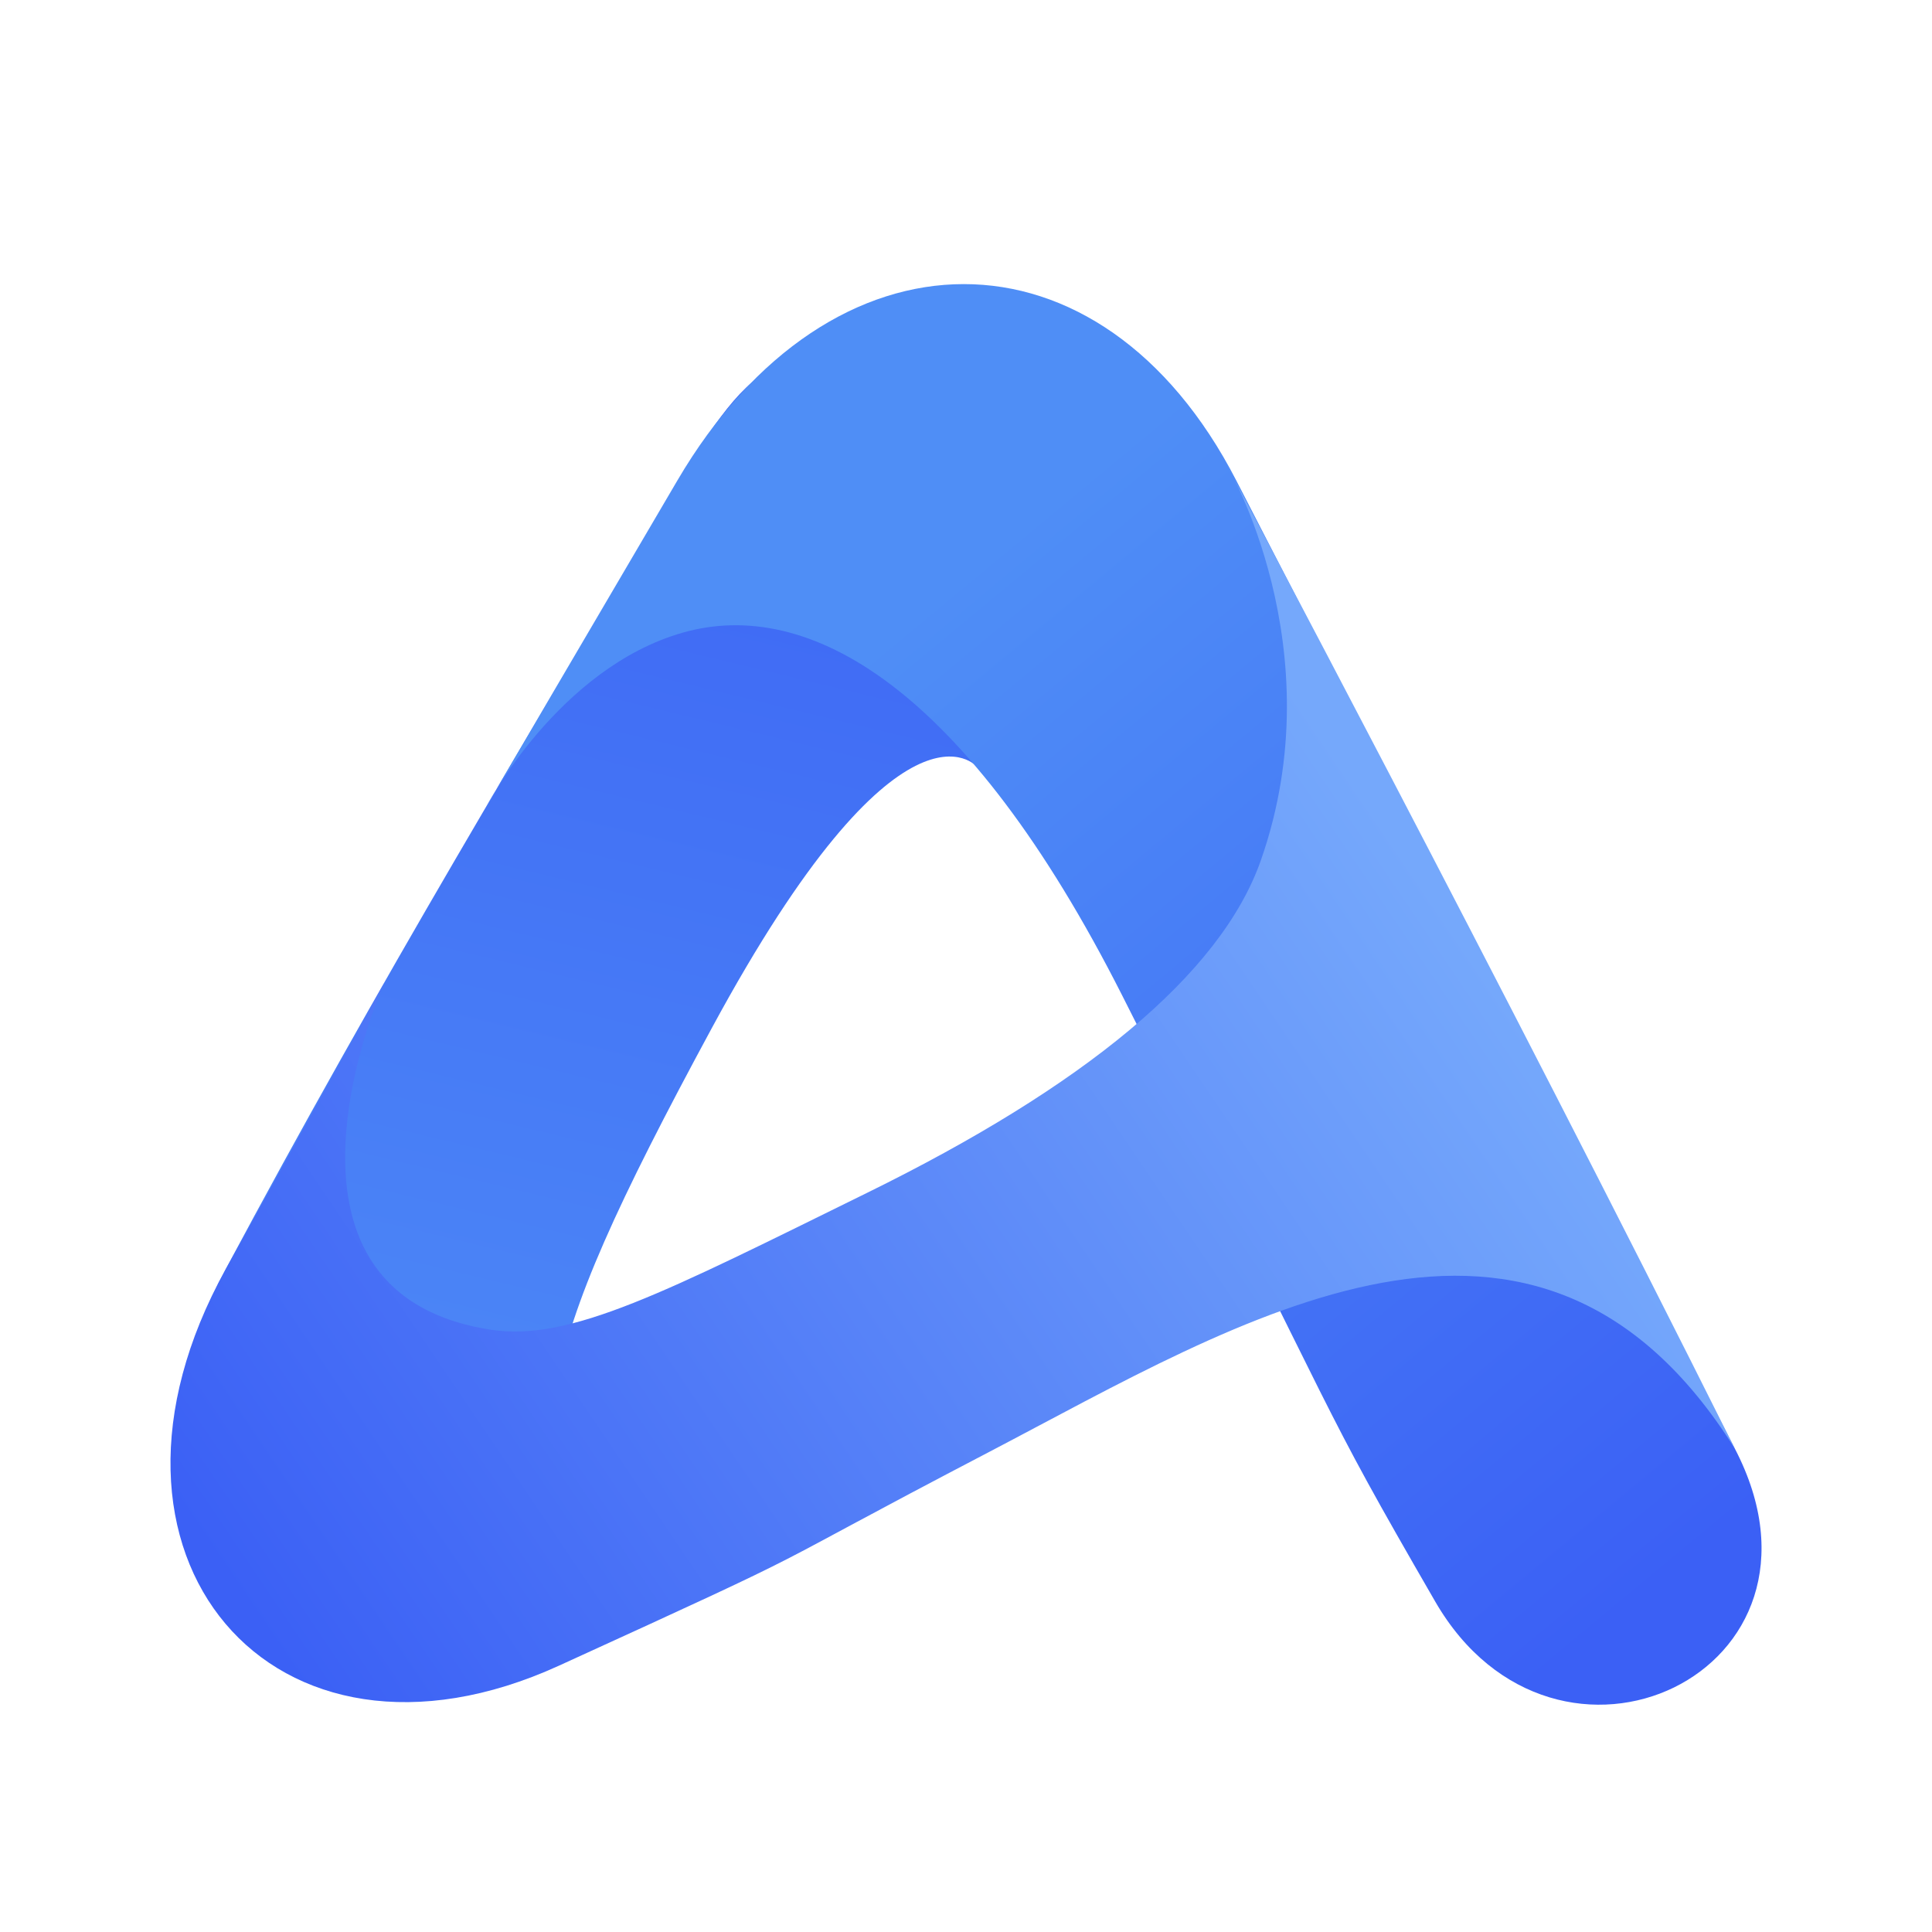
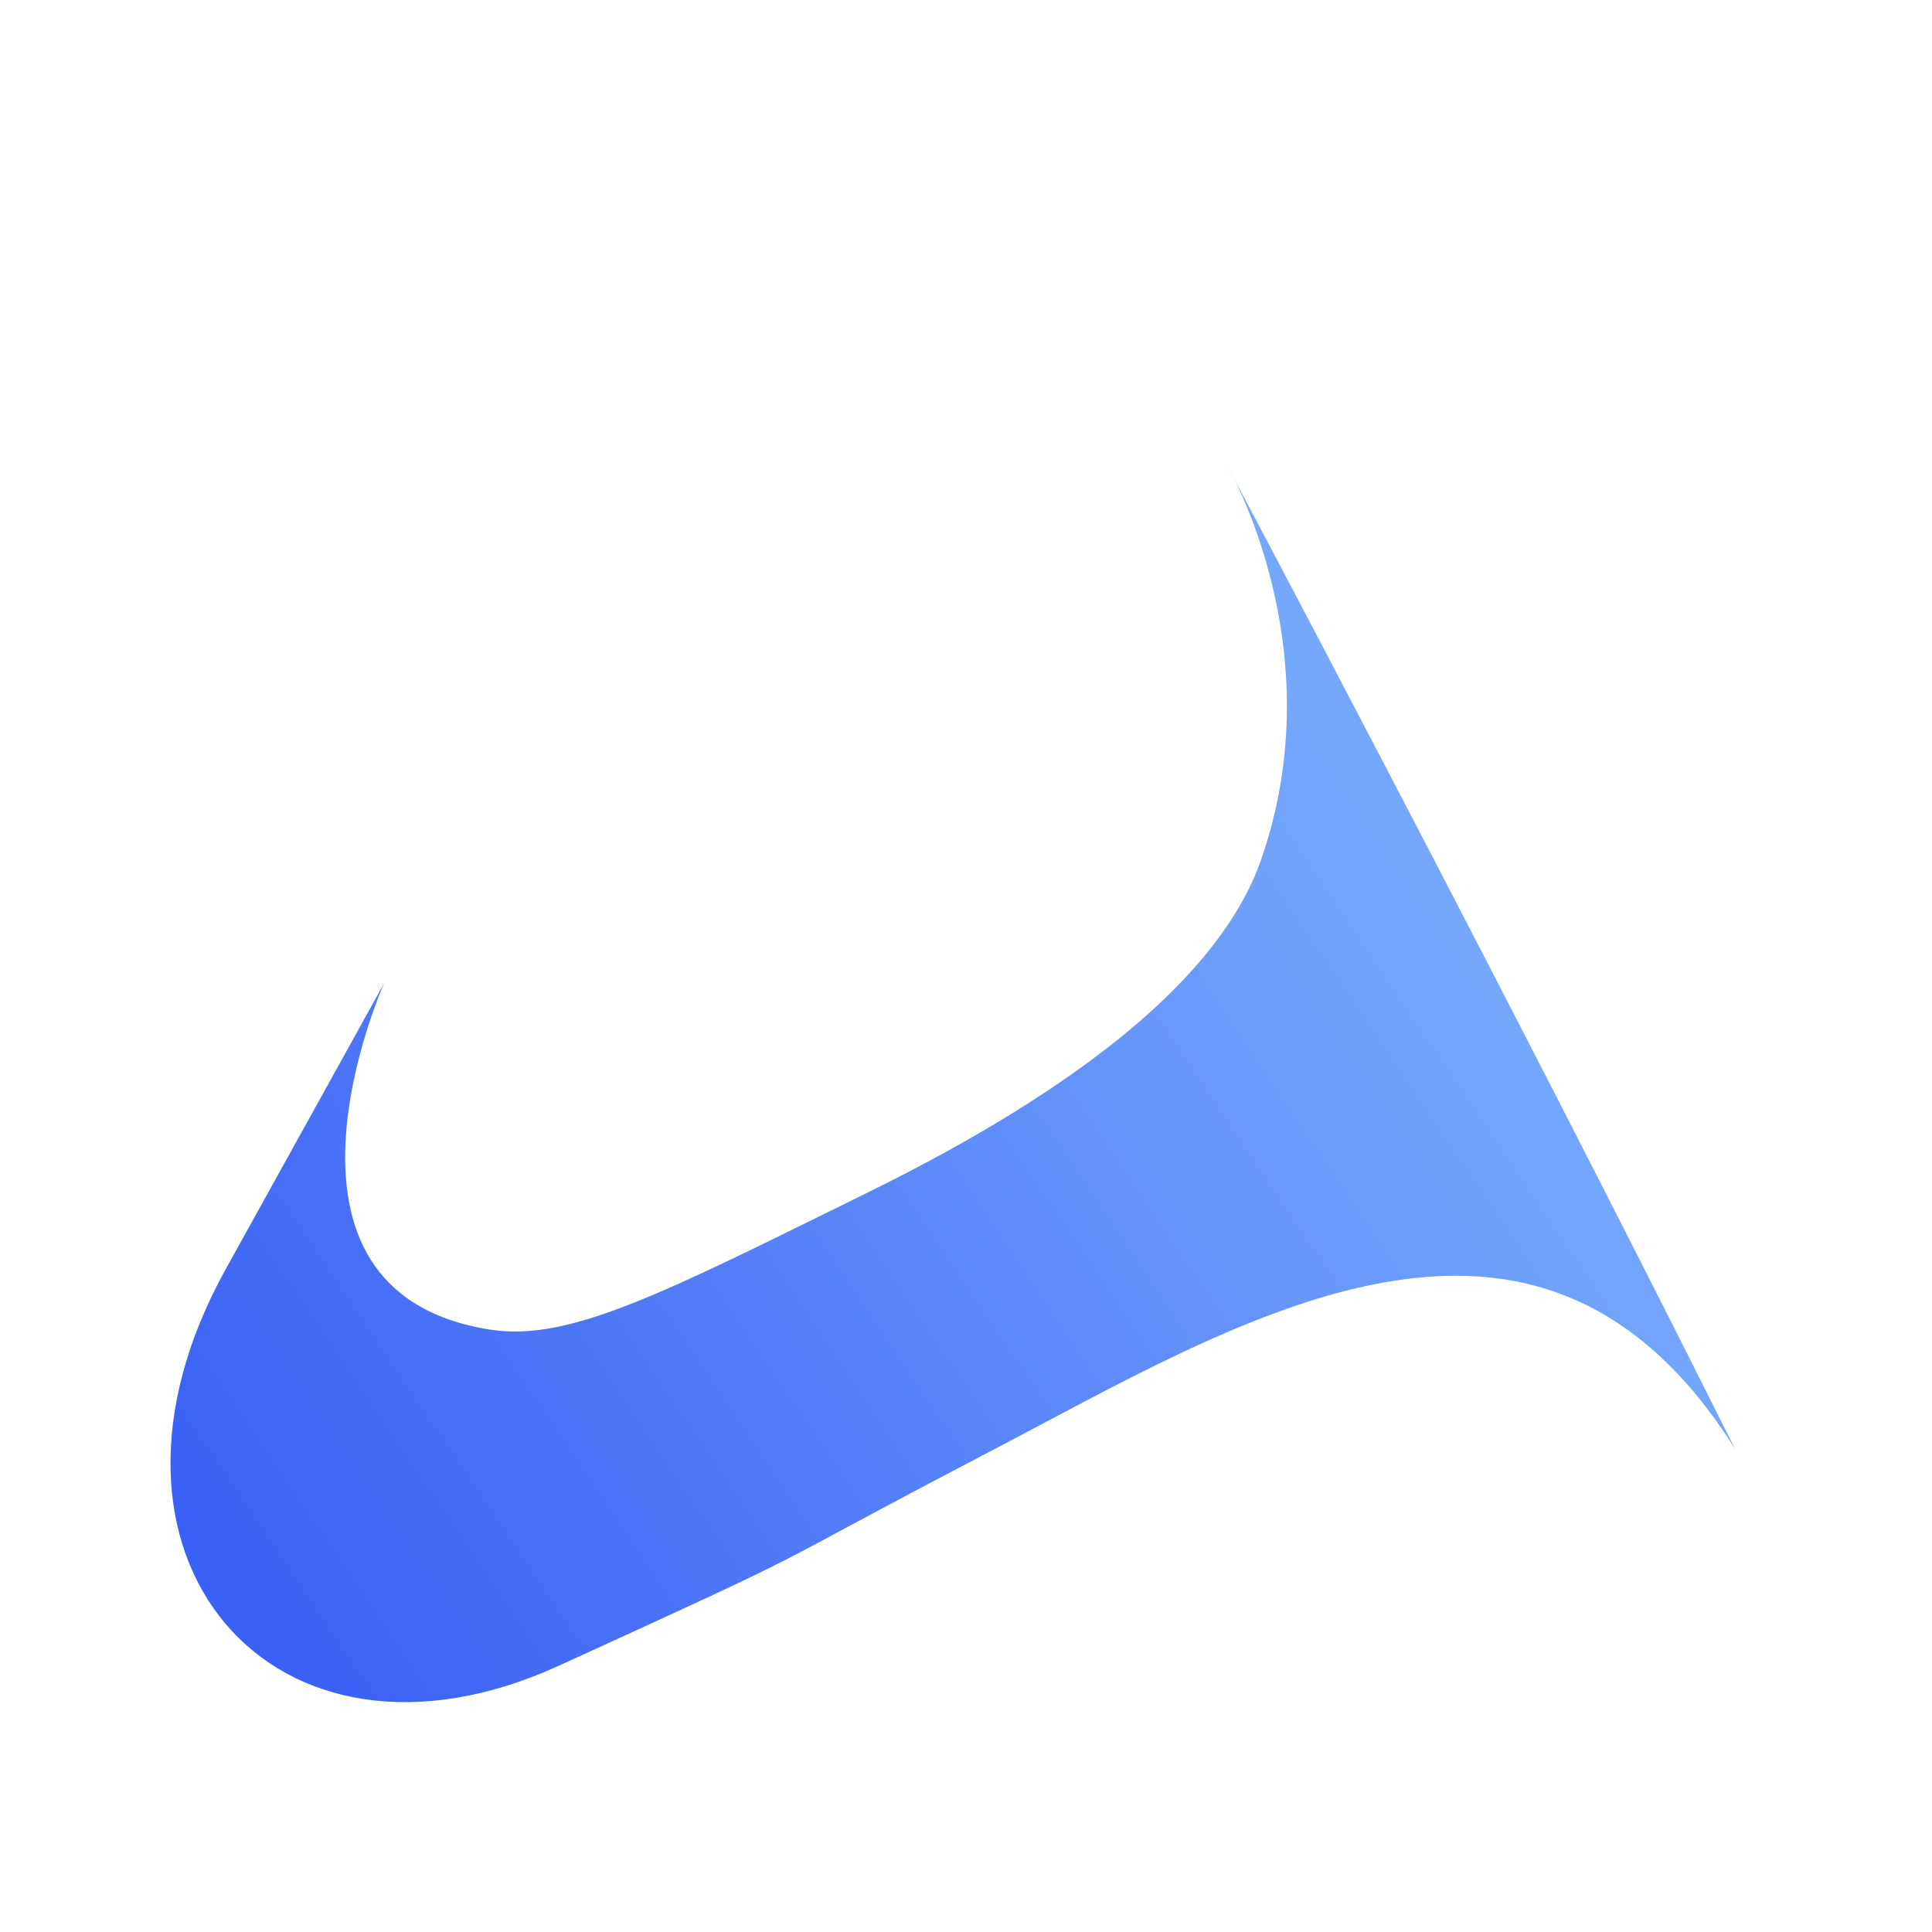
<svg xmlns="http://www.w3.org/2000/svg" width="34px" height="34px" viewBox="0 0 34 34" version="1.1">
  <title>编组 3@1x</title>
  <defs>
    <linearGradient x1="56.298%" y1="0%" x2="41.259%" y2="100%" id="linearGradient-1">
      <stop stop-color="#3B60F5" offset="0%" />
      <stop stop-color="#4F8EF6" offset="100%" />
    </linearGradient>
    <linearGradient x1="80.793%" y1="89.709%" x2="33.113%" y2="23.329%" id="linearGradient-2">
      <stop stop-color="#3B60F5" offset="0%" />
      <stop stop-color="#4F8EF6" offset="100%" />
    </linearGradient>
    <linearGradient x1="6.104%" y1="76.387%" x2="83.247%" y2="35.209%" id="linearGradient-3">
      <stop stop-color="#3B60F5" offset="0%" />
      <stop stop-color="#75A8FB" offset="100%" />
    </linearGradient>
  </defs>
  <g id="控件" stroke="none" stroke-width="1" fill="none" fill-rule="evenodd">
    <g id="Top-WiseConsole-管理员" transform="translate(-32, -11)">
      <g id="编组-3" transform="translate(32, 11)">
        <rect id="矩形" x="0" y="0" width="34" height="34" />
        <g id="编组-2备份-4" transform="translate(3, 5)">
-           <path d="M9.171,3.114 C6.304,7.917 3.665,12.293 0.97,17.339 C-1.725,22.384 3.297,23.906 7.286,23.906 C6.316,20.144 6.191,19.258 9.529,13.088 C12.867,6.918 14.193,8.494 14.193,8.494 C12.199,5.015 12.039,-1.689 9.171,3.114 Z" id="Fill-1" fill="url(#linearGradient-1)" />
-           <path d="M27.533,20.498 C25.49,16.56 21.134,8.065 18.756,3.455 C16.378,-1.156 11.623,-1.148 8.921,3.455 C7.12,6.523 5.999,8.437 5.556,9.196 C5.556,9.196 6.83,6.75 9.024,6.131 C11.219,5.513 13.987,7.057 16.754,12.529 C20.785,20.498 20.131,19.506 22.257,23.184 C24.384,26.863 29.576,24.435 27.533,20.498 Z" id="Fill-5" fill="url(#linearGradient-2)" />
          <path d="M18.588,3.177 C18.588,3.177 20.496,6.403 19.191,10.135 C18.481,12.165 16.037,14.134 12.271,15.986 C8.723,17.731 7.035,18.618 5.632,18.4 C1.325,17.731 3.76,12.303 3.76,12.303 C3.76,12.303 3.76,12.303 0.97,17.339 C-1.82,22.375 1.802,26.612 6.837,24.313 C11.872,22.014 9.99,22.859 14.409,20.551 C18.828,18.243 24.043,14.941 27.533,20.498 C23.381,12.188 18.588,3.177 18.588,3.177 Z" id="Fill-3" fill="url(#linearGradient-3)" />
        </g>
      </g>
    </g>
  </g>
</svg>